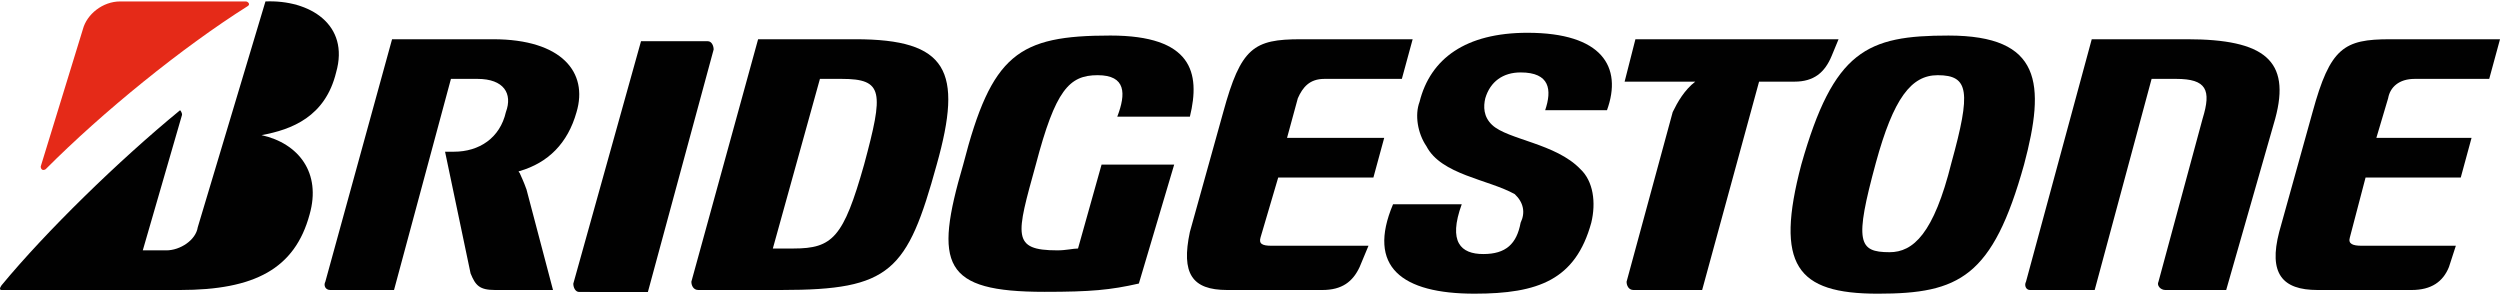
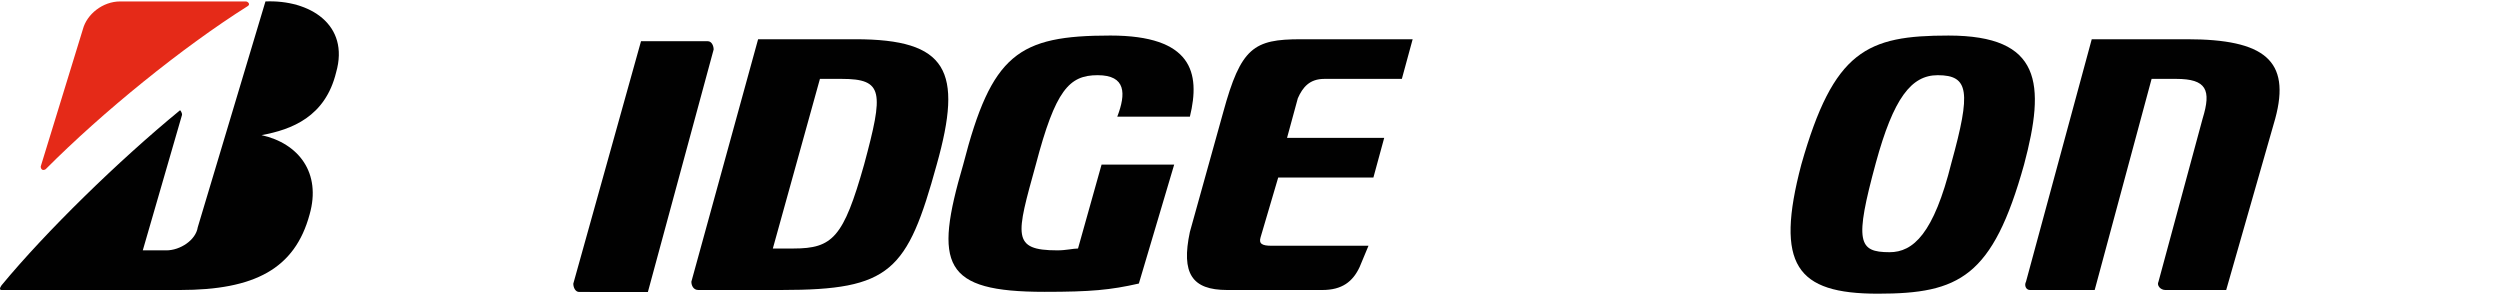
<svg xmlns="http://www.w3.org/2000/svg" width="248" height="30" viewBox="0 0 248 30" fill="none">
  <g clip-path="url(#clip0_28_1123)">
    <path d="M109.275 16.33L106.939 24.652C106.452 24.652 105.77 24.835 104.895 24.835C100.319 24.835 100.806 23.372 102.753 16.33C104.7 8.923 106.063 7.459 108.886 7.459C111.709 7.459 111.709 9.288 110.833 11.574H118.037C119.108 7.185 118.231 3.526 110.151 3.526C101.001 3.526 98.372 5.356 95.549 16.33C92.629 26.298 93.505 28.95 103.629 28.95C108.204 28.95 110.151 28.768 112.975 28.127L116.479 16.33" fill="#010101" />
    <path d="M126.117 24.378C125.24 24.378 124.851 24.195 125.046 23.555L126.798 17.611H136.241L137.312 13.678H127.674L128.745 9.746C129.232 8.649 129.913 7.826 131.374 7.826H139.064L140.135 3.893H129.037C124.365 3.893 123.099 4.717 121.347 11.118L118.036 23.007C117.16 27.122 118.231 28.768 121.736 28.768H131.179C133.126 28.768 134.197 27.945 134.878 26.482L135.754 24.379" fill="#010101" />
-     <path d="M234.274 24.378C233.398 24.378 232.911 24.195 233.106 23.555L234.664 17.611H244.107L245.178 13.678H235.735L236.903 9.746C237.098 8.649 237.974 7.826 239.532 7.826H246.93L248.001 3.893H237.098C232.522 3.893 231.159 4.717 229.407 11.118L226.097 23.007C225.026 27.122 226.389 28.768 229.893 28.768H239.239C241.186 28.768 242.354 27.945 242.938 26.482L243.62 24.379" fill="#010101" />
    <path d="M78.709 24.652H76.665L81.337 7.825H83.479C87.665 7.825 87.665 9.106 85.718 16.33C83.674 23.555 82.603 24.652 78.709 24.652M84.842 3.892H75.204L68.584 27.944C68.584 28.31 68.779 28.767 69.266 28.767H77.54C88.346 28.767 90.001 26.938 92.922 16.329C95.55 7.001 93.993 3.892 84.842 3.892V3.892Z" fill="#010101" />
    <path d="M216.944 3.893H207.501L200.979 27.944C200.784 28.31 200.979 28.768 201.368 28.768H207.793L213.439 7.825H215.873C218.891 7.825 219.378 8.923 218.502 11.757L214.121 27.944C213.927 28.31 214.316 28.768 214.803 28.768H220.838L225.706 11.757C227.263 5.996 224.635 3.892 216.944 3.892" fill="#010101" />
-     <path d="M162.233 3.893L161.162 8.099H168.171C167.1 8.923 166.419 10.111 165.932 11.117L161.357 27.945C161.357 28.311 161.552 28.768 162.039 28.768H168.853L174.5 8.1H178.004C179.951 8.1 181.022 7.186 181.704 5.539L182.385 3.893" fill="#010101" />
    <path d="M64.271 28.964L70.793 4.911C70.793 4.546 70.598 4.088 70.209 4.088H63.589L56.872 28.14C56.872 28.506 57.067 28.963 57.456 28.963" fill="#010101" />
    <path d="M187.449 25.018C184.334 25.018 183.944 24.012 186.086 16.147C187.839 9.745 189.59 7.459 192.219 7.459C195.334 7.459 195.529 9.105 193.582 16.147C191.83 23.189 189.786 25.018 187.449 25.018M193.29 3.527C185.21 3.527 181.901 4.99 178.688 16.33C176.059 26.299 178.201 29.134 186.281 29.134C194.361 29.134 197.671 27.488 200.786 16.33C202.928 8.282 202.539 3.527 193.29 3.527Z" fill="#010101" />
    <path d="M4.04 16.513L8.226 2.887C8.616 1.424 10.173 0.143 11.925 0.143H24.386C24.581 0.143 24.873 0.418 24.581 0.601C18.058 4.716 10.173 11.117 4.527 16.788C4.235 16.971 4.04 16.788 4.04 16.513" fill="#E52A18" />
    <path d="M14.164 24.835L18.058 11.392C18.058 11.117 17.864 10.934 17.864 10.934C11.73 15.964 4.527 23.006 0.146 28.311C-0.049 28.585 -0.049 28.768 0.146 28.768H17.864C25.262 28.768 29.254 26.665 30.714 21.269C31.882 17.154 29.643 14.227 25.943 13.404C25.814 13.404 25.814 13.404 25.943 13.404C28.961 12.855 32.271 11.575 33.342 7.185C34.705 2.43 30.714 -0.04 26.333 0.143L19.616 22.549C19.422 23.829 17.864 24.836 16.501 24.836" fill="#010101" />
-     <path d="M52.23 18.8C51.937 17.977 51.743 17.611 51.548 17.153C51.418 17.032 51.418 16.971 51.548 16.971C54.371 16.147 56.318 14.227 57.194 11.117C58.362 7.185 55.734 3.893 48.92 3.893H38.893L32.273 27.945C32.078 28.311 32.273 28.768 32.76 28.768H39.087L44.733 7.825H47.362C49.991 7.825 50.866 9.289 50.185 11.117C49.601 13.678 47.557 15.05 45.026 15.05H44.15L46.681 27.121C47.167 28.31 47.557 28.768 49.114 28.768H54.858" fill="#010101" />
-     <path d="M138.19 20.263C135.561 26.482 139.066 29.133 146.27 29.133C152.598 29.133 156.297 27.762 157.855 22.091C158.342 20.079 158.049 17.976 156.784 16.787C154.35 14.227 149.58 13.861 148.022 12.398C147.146 11.574 147.146 10.568 147.341 9.745C147.828 8.099 149.093 7.185 150.846 7.185C153.766 7.185 153.961 8.922 153.28 10.934H159.412C160.97 6.636 158.926 3.252 151.527 3.252C145.394 3.252 141.889 5.813 140.818 10.111C140.332 11.392 140.624 13.221 141.5 14.501C142.96 17.336 147.633 17.793 150.262 19.257C151.138 20.08 151.332 21.086 150.846 22.092C150.456 24.195 149.385 25.201 147.146 25.201C144.907 25.201 143.642 24.012 145.004 20.263" fill="#010101" />
  </g>
  <defs>
    <clipPath id="clip0_28_1123">
      <rect width="248" height="29" fill="white" transform="translate(0 0.134)" />
    </clipPath>
  </defs>
</svg>